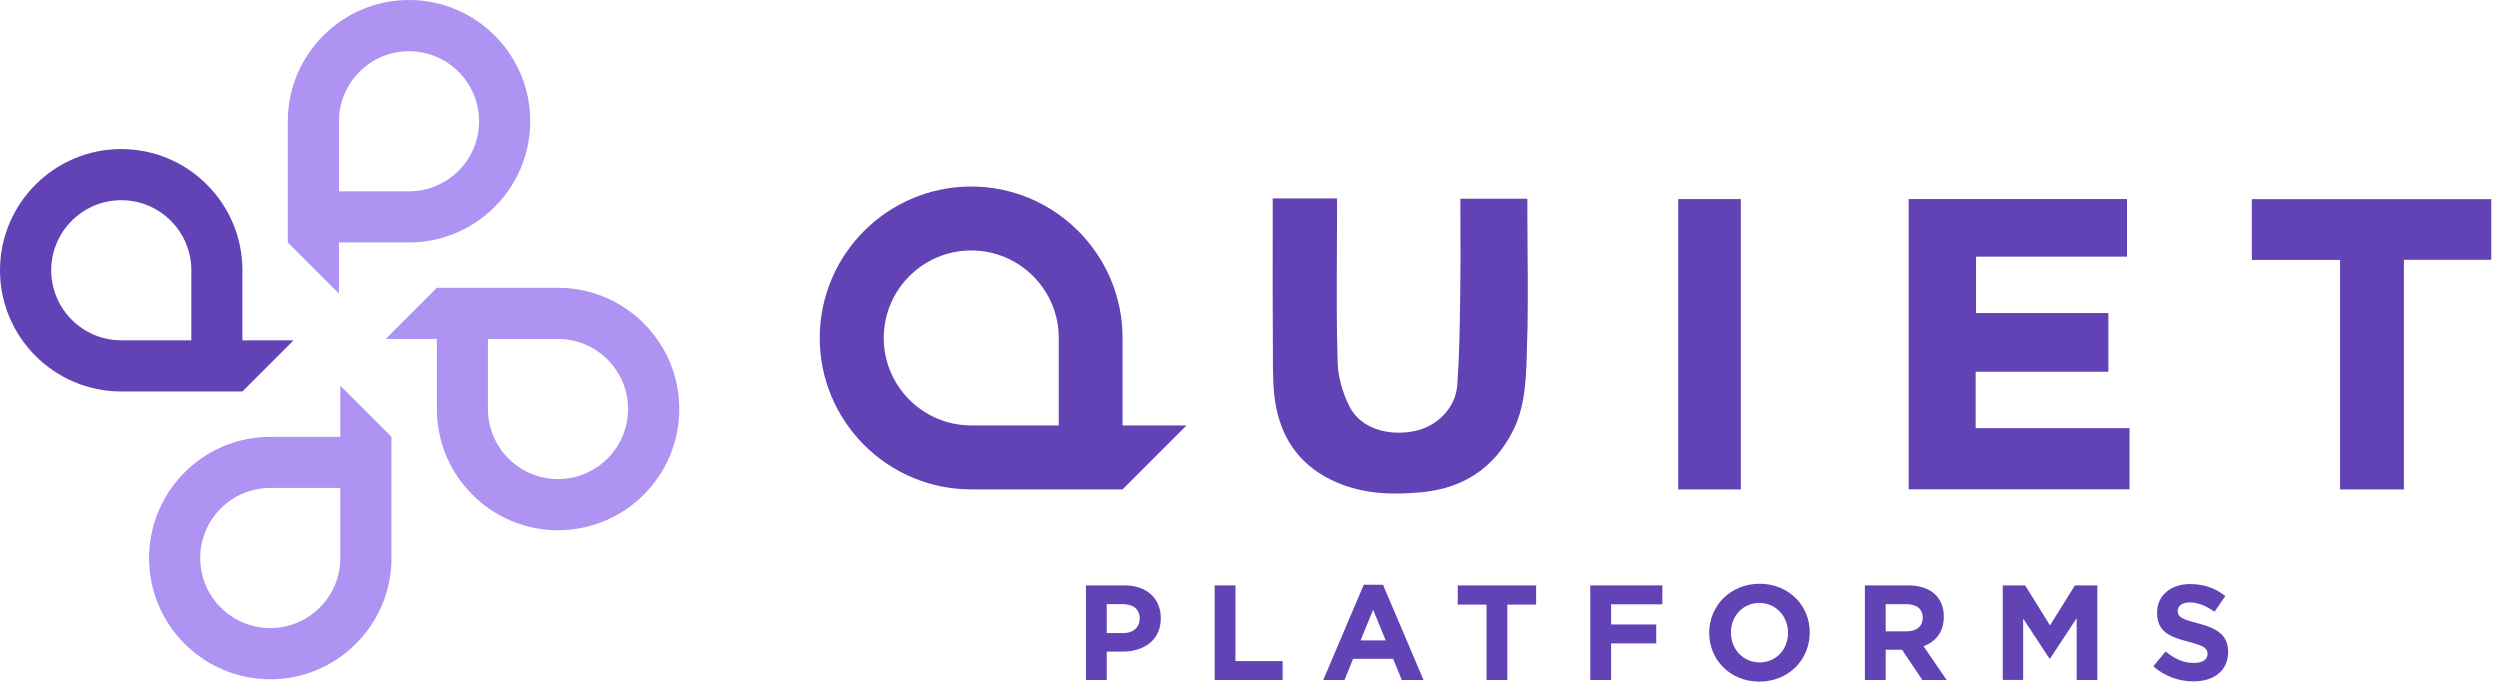
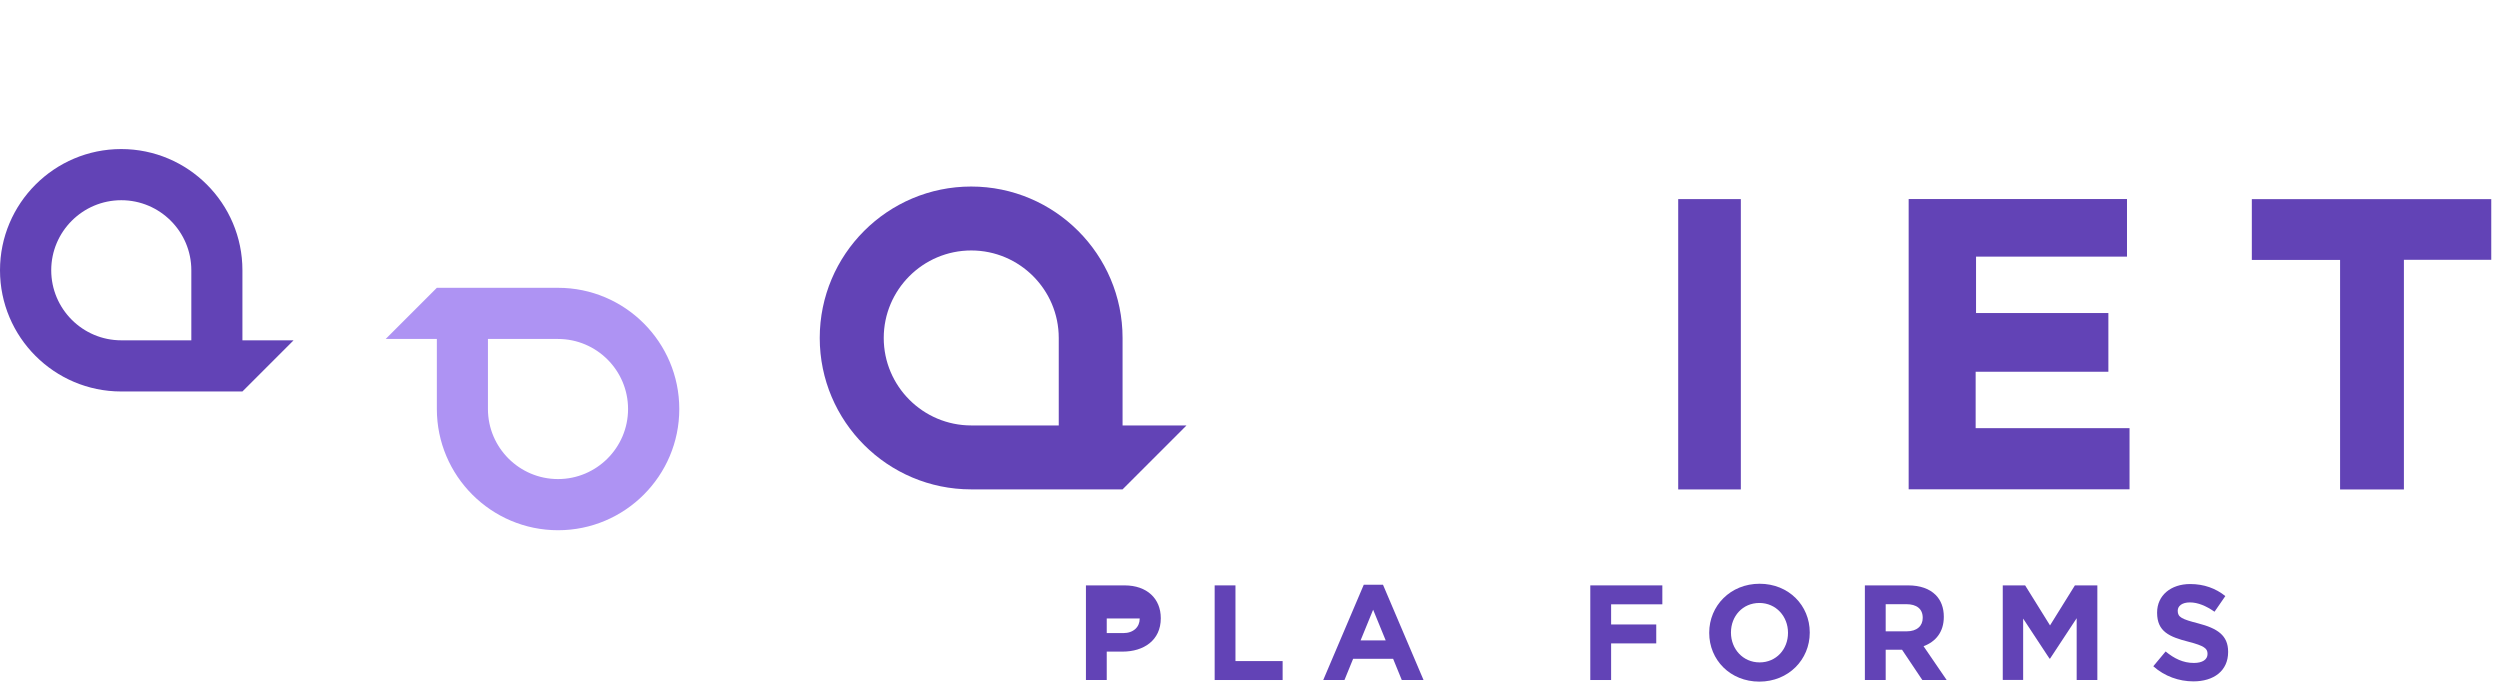
<svg xmlns="http://www.w3.org/2000/svg" width="220" height="60" viewBox="0 0 220 60" fill="none">
  <g clip-path="url(#clip0_320_4893)">
    <path d="M21.333 23.783C21.333 17.9 16.55 13.117 10.667 13.117C4.784 13.117 0 17.9 0 23.783C0 29.666 4.784 34.45 10.667 34.45H21.333L25.835 29.948H21.333V23.783ZM16.837 29.948H10.673C7.273 29.948 4.508 27.183 4.508 23.783C4.508 20.384 7.273 17.619 10.673 17.619C14.072 17.619 16.837 20.384 16.837 23.783V29.948Z" fill="#6243B6" />
-     <path d="M23.783 38.443C17.9 38.443 13.117 43.227 13.117 49.11C13.117 54.993 17.9 59.777 23.783 59.777C29.666 59.777 34.45 54.993 34.45 49.11V38.443L29.948 33.941V38.443H23.783ZM29.948 42.939V49.104C29.948 52.503 27.183 55.269 23.783 55.269C20.384 55.269 17.619 52.503 17.619 49.104C17.619 45.705 20.384 42.939 23.783 42.939H29.948Z" fill="#AE93F3" />
    <path d="M38.443 35.993C38.443 41.876 43.227 46.66 49.11 46.66C54.993 46.66 59.777 41.876 59.777 35.993C59.777 30.11 54.993 25.327 49.11 25.327H38.443L33.941 29.829H38.443V35.993ZM42.939 29.829H49.104C52.503 29.829 55.269 32.594 55.269 35.993C55.269 39.393 52.503 42.158 49.104 42.158C45.705 42.158 42.939 39.393 42.939 35.993V29.829Z" fill="#AE93F3" />
-     <path d="M35.993 21.333C41.876 21.333 46.66 16.55 46.66 10.667C46.663 4.784 41.876 0 35.993 0C30.11 0 25.327 4.784 25.327 10.667V21.333L29.829 25.835V21.333H35.993ZM29.829 16.837V10.673C29.829 7.273 32.594 4.508 35.993 4.508C39.393 4.508 42.158 7.273 42.158 10.673C42.158 14.072 39.393 16.837 35.993 16.837H29.829Z" fill="#AE93F3" />
    <path d="M98.786 29.74C98.786 22.393 92.811 16.415 85.462 16.415C78.112 16.415 72.137 22.39 72.137 29.74C72.137 37.09 78.112 43.065 85.462 43.065H98.786L104.409 37.442H98.786V29.74ZM93.17 37.439H85.471C81.226 37.439 77.769 33.984 77.769 29.74C77.769 25.495 81.223 22.041 85.471 22.041C89.718 22.041 93.17 25.495 93.17 29.74V37.439Z" fill="#6243B6" />
-     <path d="M134.428 22.209C134.418 21 134.409 19.79 134.409 18.58V17.49H128.511C128.511 18.335 128.514 19.174 128.517 20.007C128.523 21.829 128.532 23.63 128.505 25.431C128.502 25.703 128.499 25.976 128.492 26.249C128.459 28.791 128.425 31.332 128.241 33.865C128.097 35.917 126.459 37.522 124.499 37.929C122.123 38.419 119.743 37.675 118.784 35.825C118.172 34.643 117.752 33.225 117.713 31.899C117.615 28.72 117.63 25.535 117.648 22.353C117.654 21.134 117.66 19.919 117.66 18.7V17.459H111.998C111.998 18.66 111.998 19.851 111.998 21.036C111.995 24.185 111.989 27.29 112.013 30.392C112.016 30.735 112.016 31.081 112.016 31.427C112.016 32.882 112.016 34.349 112.286 35.755C112.874 38.869 114.623 41.169 117.667 42.468C120.104 43.506 122.625 43.552 125.112 43.316C128.658 42.982 131.432 41.264 133.114 37.966C134.198 35.843 134.278 33.547 134.357 31.287L134.369 30.956H134.363C134.474 28.043 134.452 25.125 134.428 22.209Z" fill="#6243B6" />
    <path d="M173.857 32.714H185.537V27.547H173.891V22.583H187.176V17.515H167.962V43.059H187.399V37.678H173.857V32.714Z" fill="#6243B6" />
    <path d="M198.161 17.521V22.877H205.927V43.071H211.544V22.865H219.231V17.521H198.161Z" fill="#6243B6" />
    <path d="M153.194 17.521H147.682V43.071H153.194V17.521Z" fill="#6243B6" />
-     <path d="M95.559 51.514H98.961C100.945 51.514 102.149 52.69 102.149 54.393V54.417C102.149 56.344 100.651 57.342 98.783 57.342H97.393V59.841H95.562V51.517L95.559 51.514ZM98.842 55.713C99.757 55.713 100.293 55.165 100.293 54.451V54.427C100.293 53.606 99.724 53.165 98.808 53.165H97.393V55.71H98.845L98.842 55.713Z" fill="#6243B6" />
+     <path d="M95.559 51.514H98.961C100.945 51.514 102.149 52.69 102.149 54.393V54.417C102.149 56.344 100.651 57.342 98.783 57.342H97.393V59.841H95.562V51.517L95.559 51.514ZM98.842 55.713C99.757 55.713 100.293 55.165 100.293 54.451V54.427H97.393V55.71H98.845L98.842 55.713Z" fill="#6243B6" />
    <path d="M106.89 51.514H108.721V58.175H112.871V59.841H106.89V51.514Z" fill="#6243B6" />
    <path d="M121.703 51.456L125.271 59.841H123.357L122.594 57.973H119.075L118.313 59.841H116.445L120.012 51.456H121.703ZM121.942 56.356L120.836 53.655L119.731 56.356H121.942Z" fill="#6243B6" />
-     <path d="M130.814 53.205H128.281V51.517H135.178V53.205H132.645V59.841H130.814V53.205Z" fill="#6243B6" />
    <path d="M139.946 51.514H146.286V53.18H141.778V54.953H145.75V56.619H141.778V59.841H139.946V51.514Z" fill="#6243B6" />
    <path d="M150.411 55.701V55.676C150.411 53.309 152.279 51.37 154.845 51.37C157.412 51.37 159.258 53.284 159.258 55.652V55.676C159.258 58.043 157.39 59.982 154.824 59.982C152.257 59.982 150.411 58.068 150.411 55.701ZM157.344 55.701V55.676C157.344 54.249 156.297 53.061 154.824 53.061C153.351 53.061 152.325 54.227 152.325 55.652V55.676C152.325 57.103 153.372 58.291 154.845 58.291C156.318 58.291 157.344 57.125 157.344 55.701Z" fill="#6243B6" />
    <path d="M164.109 51.514H167.916C168.975 51.514 169.796 51.811 170.341 52.359C170.804 52.822 171.055 53.477 171.055 54.261V54.286C171.055 55.63 170.329 56.475 169.272 56.867L171.306 59.841H169.165L167.38 57.177H165.941V59.841H164.109V51.514ZM167.796 55.557C168.688 55.557 169.199 55.082 169.199 54.381V54.356C169.199 53.572 168.651 53.168 167.76 53.168H165.941V55.56H167.796V55.557Z" fill="#6243B6" />
    <path d="M176.237 51.514H178.212L180.402 55.036L182.591 51.514H184.567V59.838H182.747V54.402L180.405 57.958H180.356L178.037 54.436V59.835H176.243V51.511L176.237 51.514Z" fill="#6243B6" />
    <path d="M189.494 58.625L190.575 57.33C191.325 57.948 192.109 58.34 193.062 58.34C193.812 58.34 194.262 58.043 194.262 57.556V57.532C194.262 57.069 193.978 56.831 192.584 56.472C190.906 56.044 189.825 55.581 189.825 53.927V53.903C189.825 52.393 191.038 51.395 192.737 51.395C193.95 51.395 194.985 51.775 195.83 52.454L194.878 53.832C194.14 53.321 193.414 53.012 192.713 53.012C192.011 53.012 191.641 53.333 191.641 53.737V53.762C191.641 54.31 191.999 54.488 193.435 54.855C195.123 55.296 196.075 55.903 196.075 57.354V57.379C196.075 59.032 194.814 59.961 193.019 59.961C191.757 59.961 190.486 59.52 189.488 58.628L189.494 58.625Z" fill="#6243B6" />
  </g>
  <defs>
    <clipPath id="clip0_320_4893">
      <rect width="219.231" height="60" fill="white" />
    </clipPath>
  </defs>
</svg>